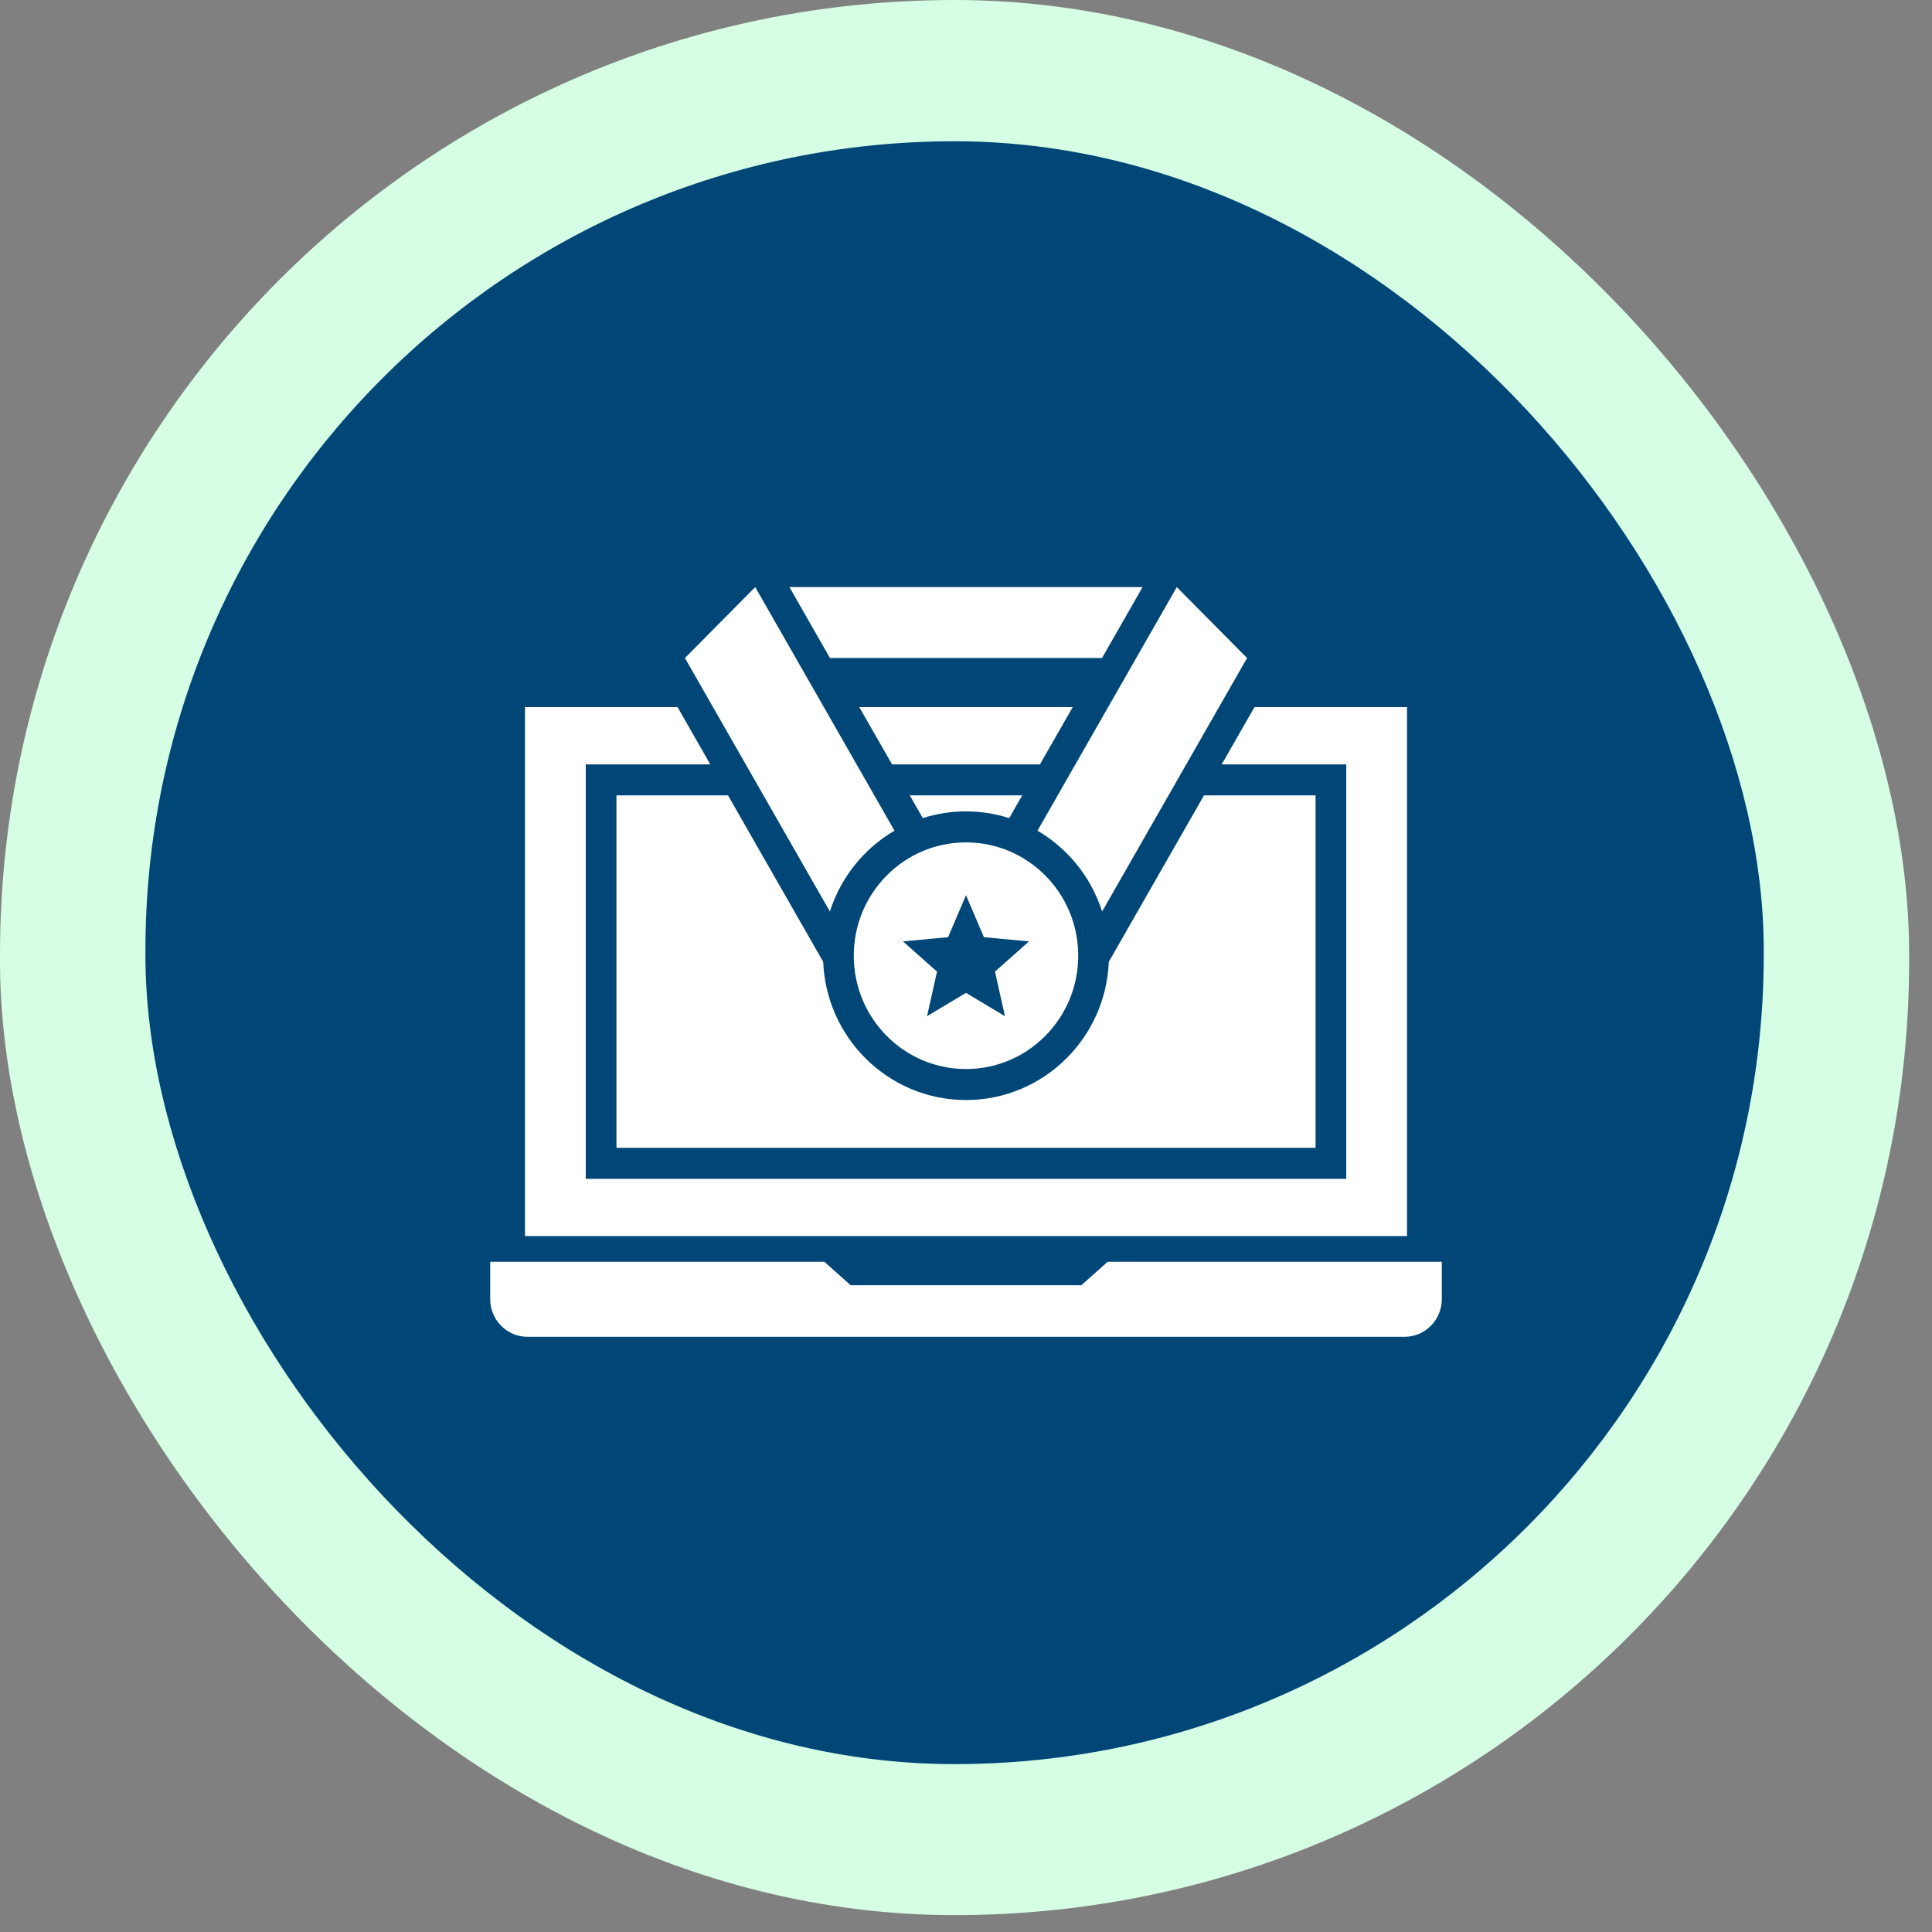
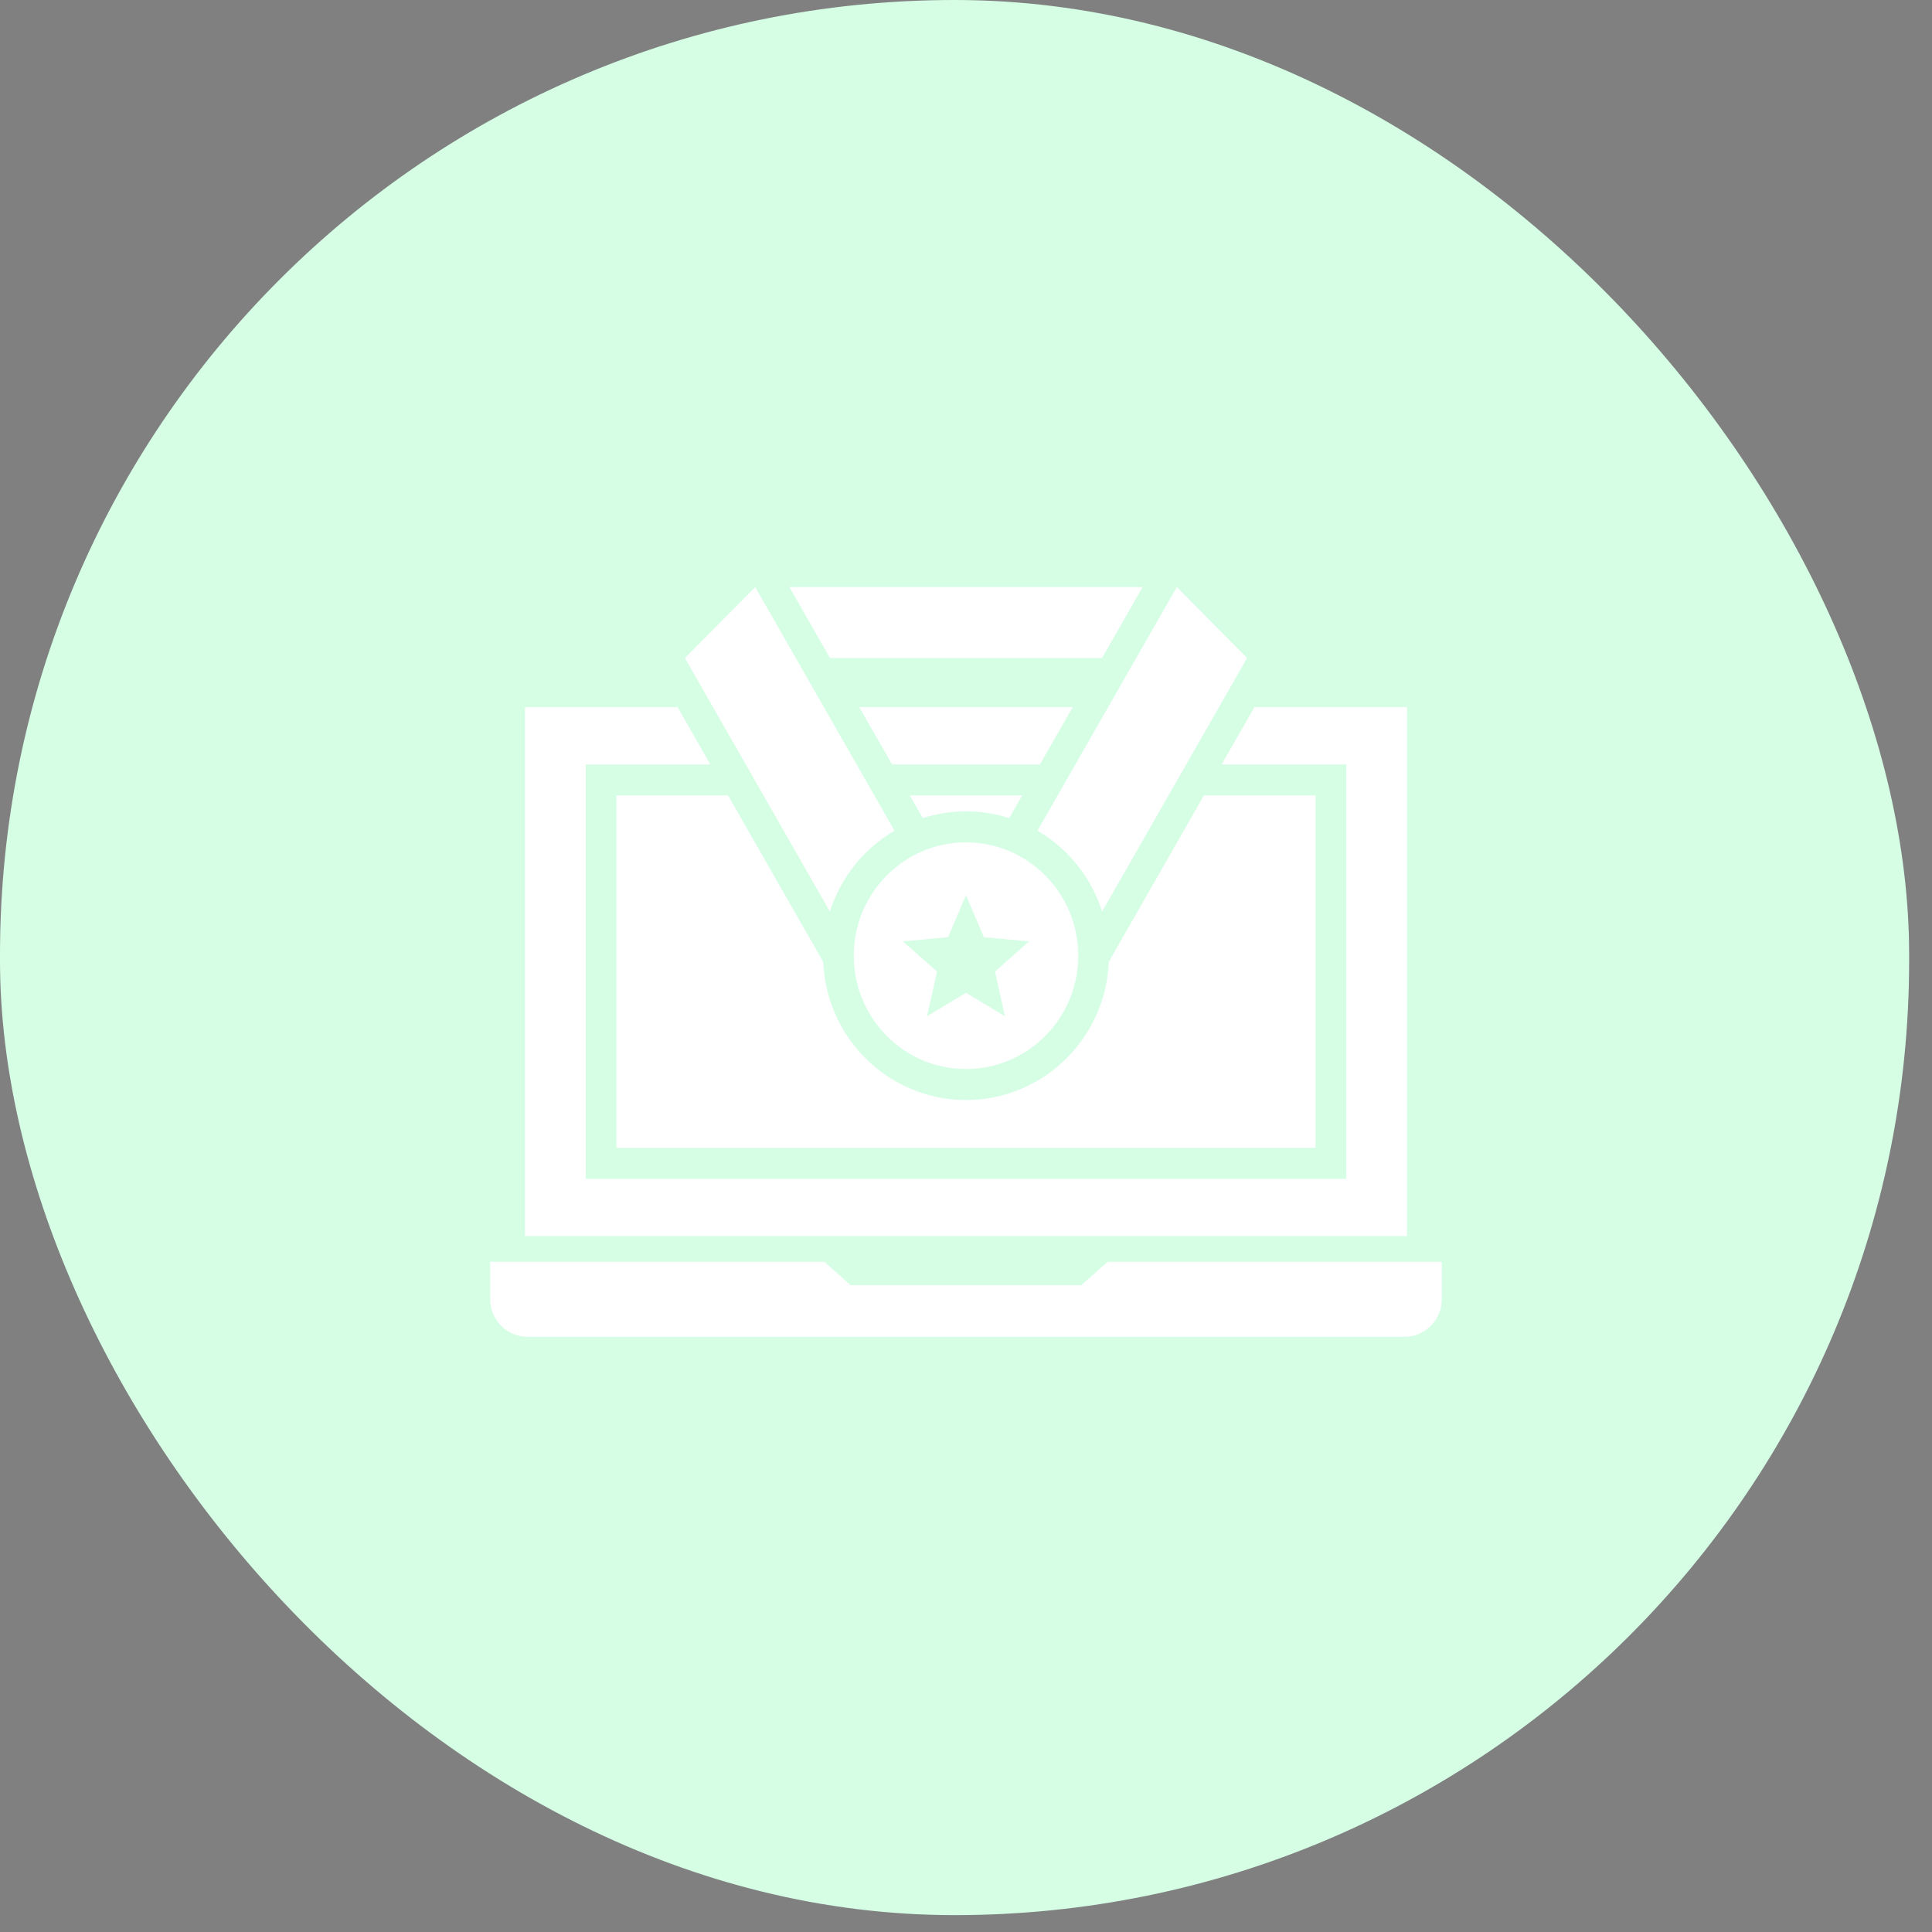
<svg xmlns="http://www.w3.org/2000/svg" width="67" height="67" viewBox="0 0 67 67" fill="none">
  <rect x="0" y="0" width="67" height="67" fill="#808080" stroke="none" />
  <rect width="66.207" height="66.415" rx="33.103" fill="#D5FEE5" />
-   <rect x="5.043" y="4.899" width="56.122" height="56.279" rx="28.061" fill="#004677" />
  <path fill-rule="evenodd" clip-rule="evenodd" d="M48.262 24.522H43.504L42.367 26.509H46.155H46.687V27.046V40.342V40.88H46.155H20.845H20.313V40.342V27.046V26.509H20.845H24.633L23.497 24.522H18.738H18.206V25.059V42.329V42.866H18.738H48.262H48.794V42.329V25.059V24.522H48.262ZM28.78 31.611L23.753 22.82L26.19 20.359L28.943 25.174L31.021 28.808C30.811 28.93 30.611 29.068 30.422 29.22C30.345 29.281 30.27 29.345 30.197 29.412L30.19 29.418C30.176 29.43 30.163 29.442 30.15 29.454L30.143 29.46L30.141 29.462L30.137 29.466L30.13 29.472L30.124 29.478L30.117 29.485L30.111 29.49L30.11 29.491L30.104 29.497L30.098 29.503L30.096 29.504L30.091 29.509L30.084 29.516L30.082 29.518L30.078 29.522L30.072 29.528L30.067 29.532L30.065 29.534L30.059 29.541L30.052 29.547L30.046 29.553L30.039 29.559L30.038 29.561L30.033 29.566L30.027 29.572L30.023 29.575L30.02 29.578L30.014 29.585L30.009 29.59L30.008 29.591L30.001 29.598L29.995 29.604L29.97 29.629L29.969 29.63L29.965 29.634L29.946 29.654L29.944 29.657L29.936 29.664L29.92 29.681L29.918 29.683L29.917 29.684L29.917 29.685L29.898 29.704L29.893 29.71L29.889 29.715L29.87 29.734L29.87 29.735L29.868 29.737L29.865 29.74L29.851 29.756L29.843 29.764L29.841 29.766L29.841 29.767L29.823 29.787L29.819 29.791L29.817 29.793L29.795 29.818L29.772 29.844L29.77 29.846L29.767 29.849L29.758 29.86L29.749 29.871L29.742 29.879L29.724 29.9L29.723 29.902L29.722 29.902L29.721 29.904L29.703 29.926L29.696 29.934L29.695 29.935L29.686 29.945L29.677 29.956L29.676 29.958L29.673 29.962L29.659 29.979L29.649 29.992L29.631 30.014L29.63 30.015L29.625 30.021L29.611 30.039L29.602 30.051L29.599 30.054L29.591 30.066L29.584 30.073L29.582 30.077C29.569 30.093 29.557 30.11 29.544 30.127L29.535 30.139L29.532 30.143L29.523 30.155L29.518 30.162L29.515 30.166L29.499 30.188L29.497 30.191L29.494 30.195L29.478 30.218L29.475 30.221L29.474 30.223L29.472 30.226L29.457 30.247L29.45 30.256L29.45 30.257L29.442 30.268L29.434 30.28L29.429 30.287C29.152 30.689 28.931 31.135 28.78 31.611ZM27.376 20.359L28.783 22.82H38.217L39.624 20.359H33.5H27.376ZM37.169 26.726L40.81 20.359L43.247 22.82L38.22 31.611C38.114 31.277 37.974 30.957 37.803 30.657L37.802 30.655C37.772 30.602 37.741 30.55 37.709 30.498L37.707 30.495L37.689 30.466L37.688 30.465C37.676 30.445 37.663 30.426 37.651 30.406L37.648 30.402L37.631 30.376L37.628 30.372C37.595 30.321 37.561 30.271 37.526 30.223L37.523 30.219L37.504 30.192L37.502 30.19L37.483 30.164L37.48 30.159L37.464 30.137L37.458 30.13C37.444 30.111 37.43 30.092 37.415 30.073L37.414 30.072C37.4 30.054 37.386 30.035 37.371 30.017L37.365 30.009L37.35 29.991L37.341 29.979L37.327 29.962L37.321 29.954L37.304 29.934L37.298 29.926L37.282 29.907L37.275 29.899L37.257 29.878L37.252 29.872L37.237 29.855L37.229 29.846L37.227 29.844L37.206 29.819L37.205 29.818L37.203 29.815L37.181 29.791L37.178 29.788L37.159 29.766L37.149 29.756L37.136 29.741L37.126 29.73L37.111 29.715L37.102 29.705L37.087 29.689L37.077 29.679L37.064 29.665L37.053 29.654L37.038 29.638L37.031 29.63L37.028 29.628L37.005 29.604L36.999 29.598L36.992 29.591L36.991 29.59L36.986 29.585L36.98 29.579L36.976 29.575L36.973 29.572L36.967 29.566L36.962 29.561L36.96 29.56L36.954 29.553L36.947 29.547L36.941 29.541L36.935 29.535L36.933 29.533L36.928 29.528L36.922 29.522L36.918 29.519L36.915 29.516L36.909 29.51L36.903 29.505L36.902 29.504L36.896 29.497L36.889 29.491L36.889 29.491L36.883 29.485L36.876 29.479L36.87 29.473L36.863 29.467L36.859 29.463L36.856 29.46L36.85 29.454C36.762 29.373 36.671 29.295 36.578 29.22C36.389 29.069 36.188 28.931 35.979 28.808L37.169 26.726ZM50 43.757H38.413L37.499 44.571H33.5H29.501L28.587 43.757H17V45.058C17 45.774 17.58 46.359 18.289 46.359H48.711C49.42 46.359 50 45.774 50 45.058V43.757ZM37.201 24.522L36.064 26.509H30.936L29.799 24.522H37.201ZM33.5 31.044L34.121 32.501L35.685 32.647L34.505 33.694L34.851 35.241L33.5 34.431L32.149 35.241L32.495 33.694L31.314 32.647L32.879 32.501L33.5 31.044ZM33.5 28.138C32.977 28.138 32.474 28.22 32.001 28.371L31.55 27.583H35.45L34.999 28.371C34.526 28.22 34.023 28.138 33.5 28.138ZM28.548 33.355C28.601 34.653 29.144 35.822 29.995 36.682C30.892 37.587 32.131 38.148 33.5 38.148C34.869 38.148 36.108 37.587 37.005 36.682C37.856 35.822 38.399 34.653 38.452 33.355L41.753 27.583H45.623V39.805H21.378V27.583H25.247L28.548 33.355ZM30.748 30.364C31.452 29.653 32.425 29.213 33.5 29.213C34.575 29.213 35.548 29.653 36.252 30.364C36.957 31.075 37.392 32.057 37.392 33.143C37.392 34.228 36.957 35.211 36.252 35.922C35.548 36.633 34.575 37.073 33.5 37.073C32.425 37.073 31.452 36.633 30.748 35.922C30.043 35.211 29.608 34.228 29.608 33.143C29.608 32.057 30.043 31.075 30.748 30.364Z" fill="white" />
</svg>